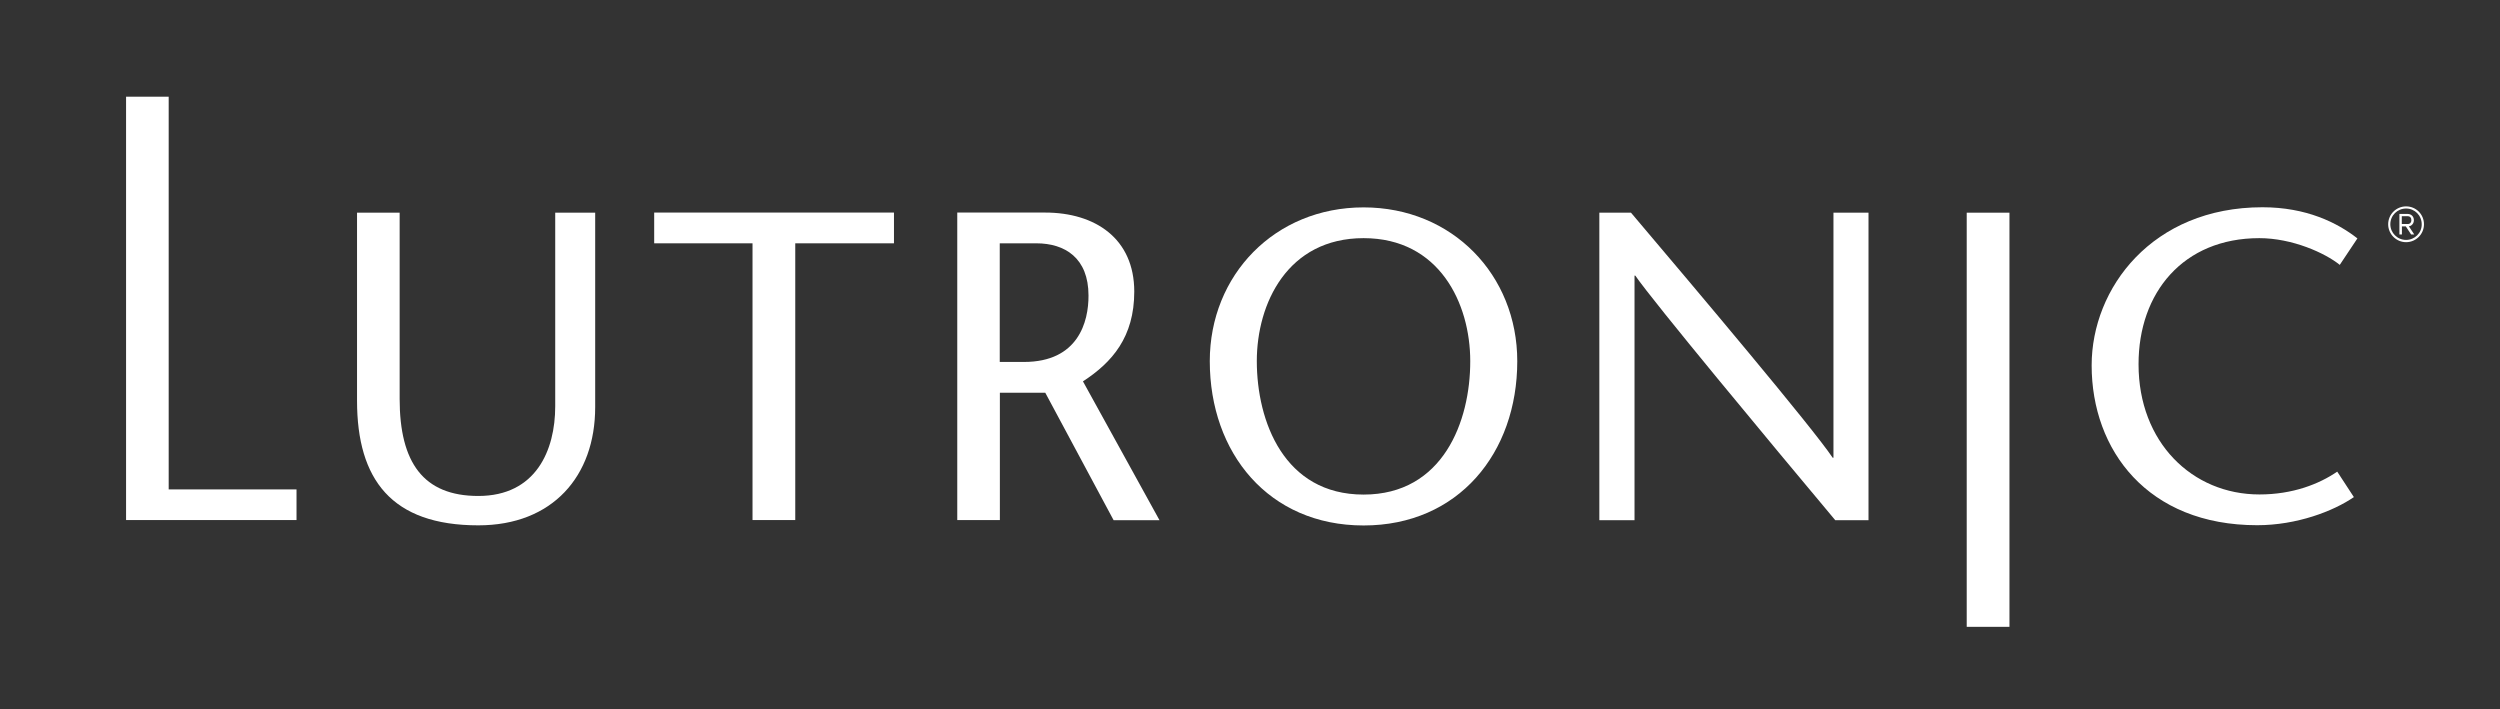
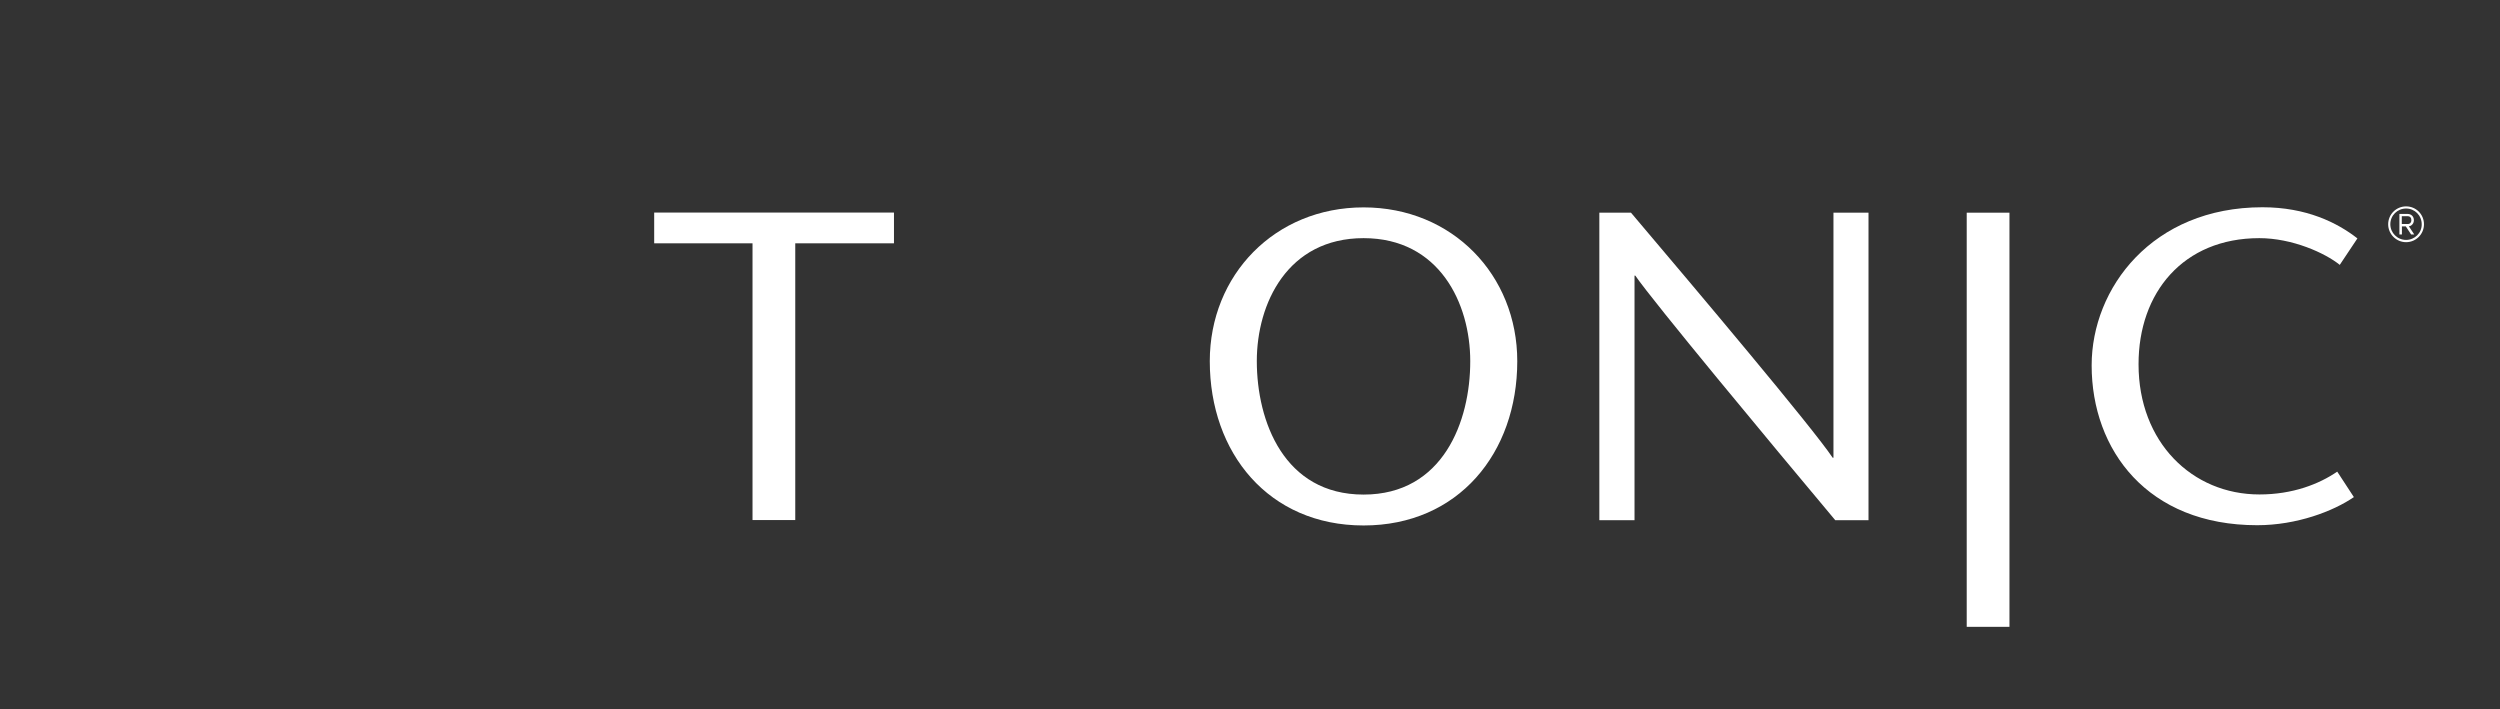
<svg xmlns="http://www.w3.org/2000/svg" version="1.1" id="Layer_1" x="0px" y="0px" viewBox="0 0 198.3 56.25" style="enable-background:new 0 0 198.3 56.25;" xml:space="preserve">
  <rect x="0" y="0" width="198.3" height="56.25" fill="#333333" stroke="none" />
  <style type="text/css">
	.st0{fill:#FFFFFF;}
</style>
-   <polygon class="st0" points="10,7.67 10,41.25 23.52,41.25 23.52,38.82 13.38,38.82 13.38,7.67 " />
  <rect x="156" y="16.87" class="st0" width="3.39" height="32.85" />
  <g>
-     <path class="st0" d="M44.04,32.23c0,3.49-1.53,7.11-6.1,7.11c-4.36,0-6.24-2.65-6.24-7.7V16.87h-3.38v14.91   c0,6.27,2.75,9.89,9.62,9.89c5.89,0,9.27-3.9,9.27-9.37V16.87h-3.17V32.23z" />
    <polygon class="st0" points="51.89,19.3 59.69,19.3 59.69,41.25 63.08,41.25 63.08,19.3 70.91,19.3 70.91,16.86 51.89,16.86  " />
    <path class="st0" d="M145.44,36.31h-0.07c-1.64-2.44-10.63-13.1-16-19.44h-2.51v24.39h2.79v-19.4h0.06   c1.47,2.13,10.56,13.07,15.86,19.4h2.64V16.87h-2.78V36.31z" />
    <path class="st0" d="M179.21,18.89c2.61,0,5.22,1.18,6.38,2.12l1.4-2.1c-1.6-1.25-4.05-2.47-7.53-2.47   c-8.74,0-13.55,6.41-13.55,12.54c0,6.72,4.43,12.68,13.13,12.68c3.14,0,6.04-1.11,7.67-2.23l-1.32-2.02   c-1.43,0.98-3.52,1.81-6.17,1.81c-5.34,0-9.59-4.14-9.59-10.32C169.62,23.21,173.18,18.89,179.21,18.89" />
    <path class="st0" d="M108.16,16.45c-7.05,0-12.2,5.37-12.2,12.2c0,7.28,4.67,13.03,12.2,13.03c7.52,0,12.19-5.75,12.19-13.03   C120.35,21.81,115.2,16.45,108.16,16.45 M108.16,39.23c-6.31,0-8.47-5.81-8.47-10.59c0-4.57,2.44-9.75,8.47-9.75   c6.02,0,8.46,5.19,8.46,9.75C116.63,33.42,114.46,39.23,108.16,39.23" />
    <path class="st0" d="M191.47,17.47c0-0.3-0.21-0.5-0.49-0.5h-0.66v1.63h0.2v-0.64h0.31l0.42,0.64h0.25l-0.43-0.65   C191.15,17.96,191.47,17.83,191.47,17.47 M190.51,17.77v-0.62h0.47c0.19,0,0.29,0.13,0.29,0.32c0,0.17-0.1,0.3-0.29,0.3H190.51z" />
    <path class="st0" d="M190.85,16.37c-0.78,0-1.42,0.63-1.42,1.42c0,0.78,0.64,1.42,1.42,1.42c0.79,0,1.42-0.64,1.42-1.42   C192.27,17,191.64,16.37,190.85,16.37 M190.85,19.03c-0.69,0-1.25-0.56-1.25-1.24c0-0.7,0.56-1.25,1.25-1.25   c0.69,0,1.24,0.55,1.24,1.25C192.1,18.47,191.54,19.03,190.85,19.03" />
-     <path class="st0" d="M89.97,23.13c0-4.21-3.1-6.27-7.07-6.27h-6.97v24.39h3.38V31.15h3.6l5.42,10.11h3.64l-6.07-11.01   C88.22,28.74,89.97,26.73,89.97,23.13 M81.22,28.71H79.3V19.3h2.9c2.27,0,4.14,1.16,4.14,4.14C86.35,25.51,85.54,28.71,81.22,28.71   " />
  </g>
</svg>